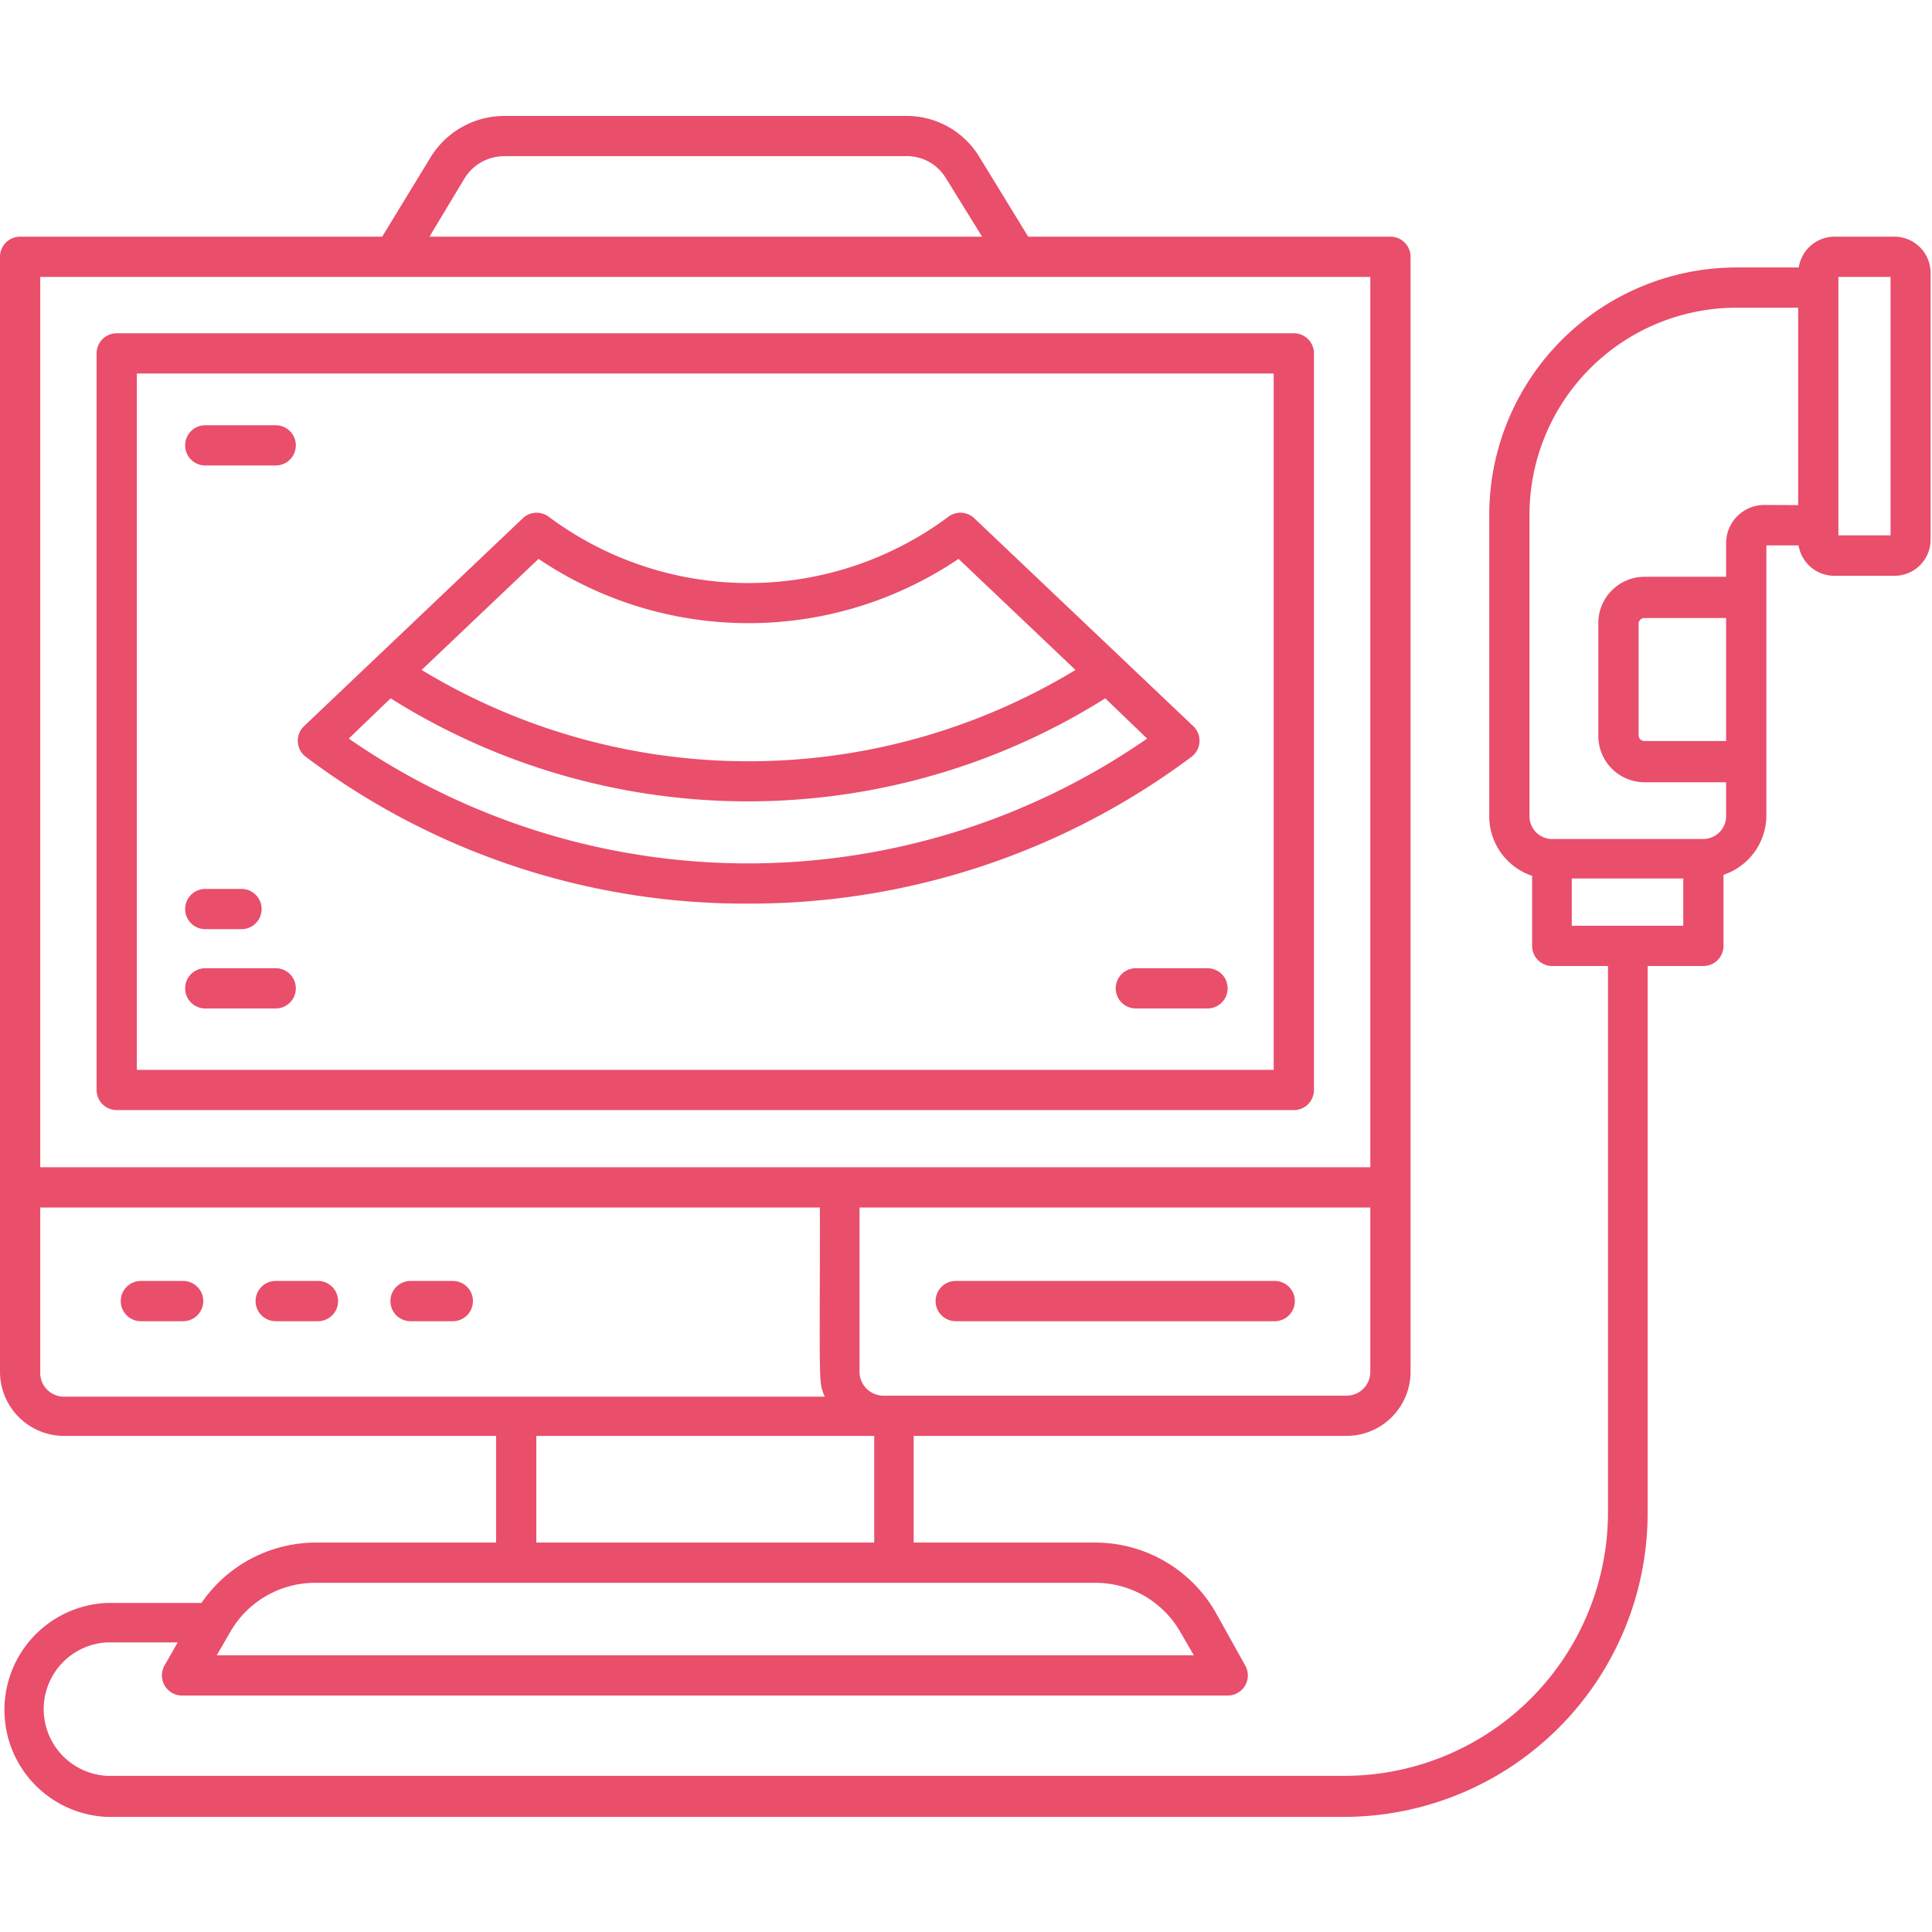
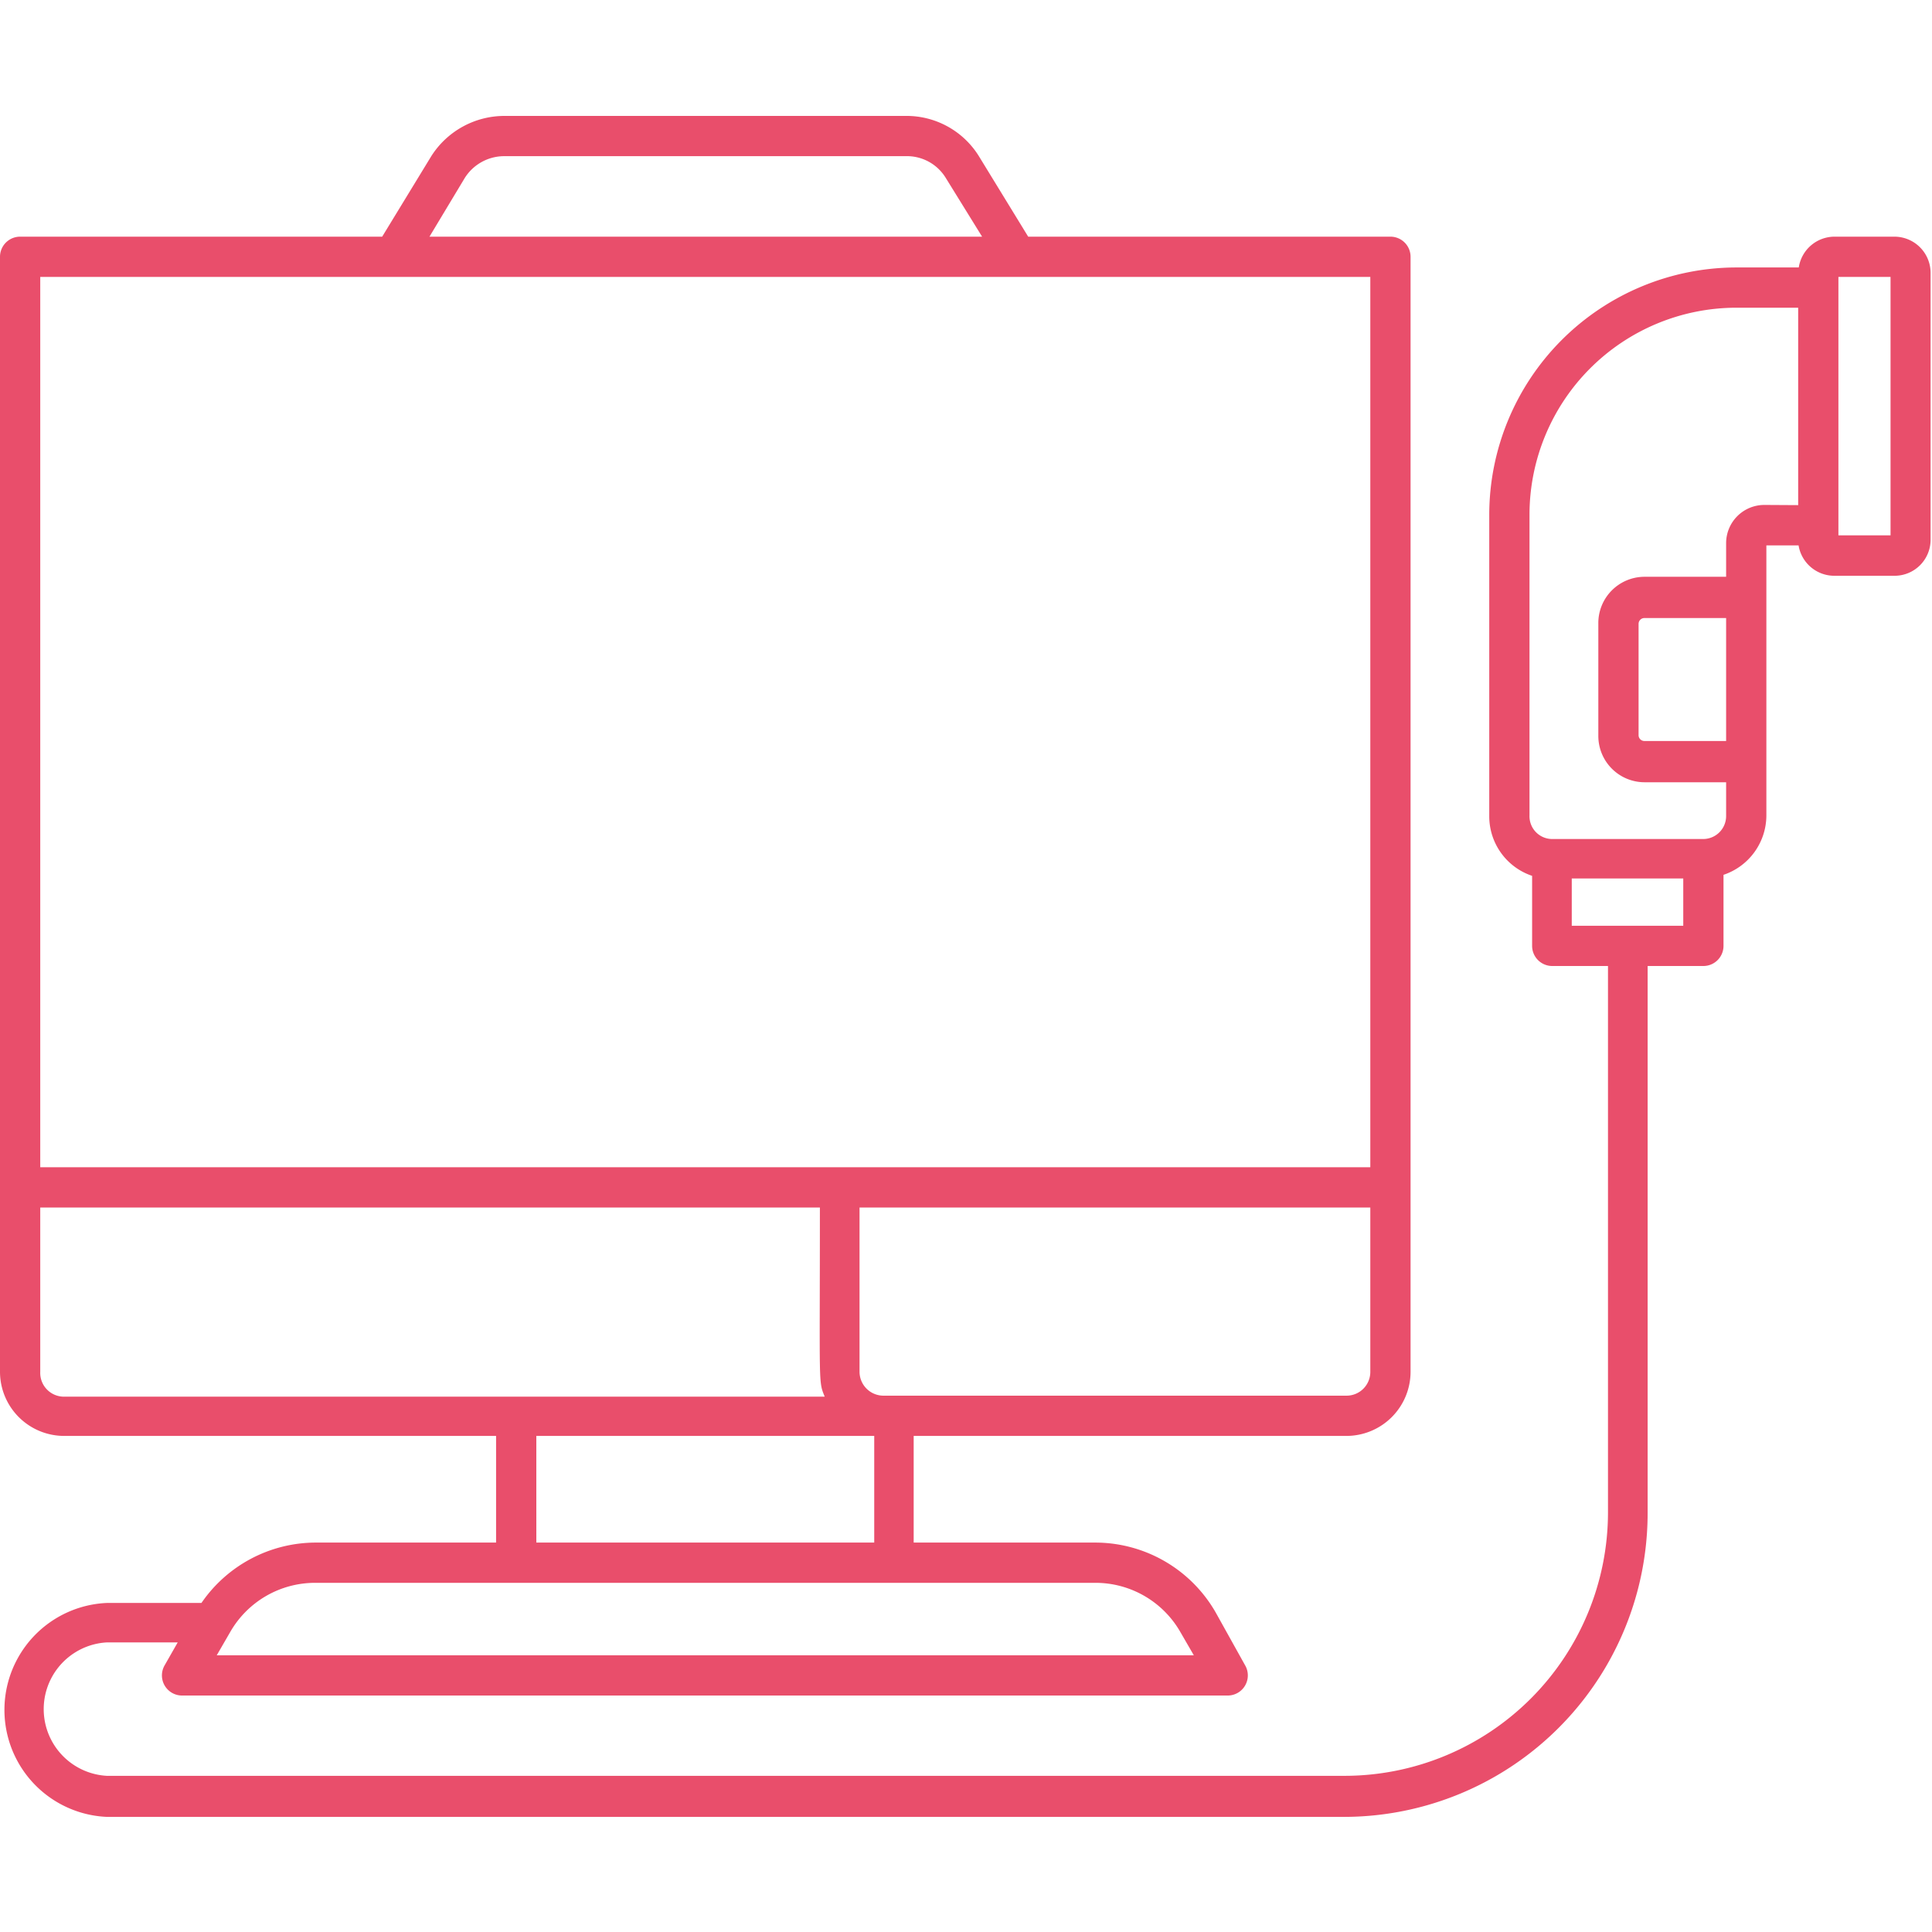
<svg xmlns="http://www.w3.org/2000/svg" version="1.1" width="512" height="512" x="0" y="0" viewBox="0 0 96 96" style="enable-background:new 0 0 512 512" xml:space="preserve" class="">
  <g>
-     <path d="M65.29 54.16v-36.6a1 1 0 0 0-1-1H5.8a1 1 0 0 0-1 1v36.6a1 1 0 0 0 1 1h58.49a1 1 0 0 0 1-1Zm-2-1H6.8v-34.6h56.49ZM9.1 63.65H7a1 1 0 0 0 0 2h2.1a1 1 0 0 0 0-2ZM15.8 63.65h-2.1a1 1 0 0 0 0 2h2.1a1 1 0 1 0 0-2ZM22.5 63.65h-2.1a1 1 0 0 0 0 2h2.1a1 1 0 0 0 0-2Z" fill="#E94E6B" opacity="1" data-original="#E94E6B" class="" />
-     <path d="M15.2 37.61a36.3 36.3 0 0 0 22 7.29 36.63 36.63 0 0 0 22-7.29 1 1 0 0 0 .09-1.53L48.41 25.75a1 1 0 0 0-1.29-.07 16.61 16.61 0 0 1-19.85 0 1 1 0 0 0-1.29.07L15.11 36.08a1 1 0 0 0 .09 1.53ZM57 36.7a34.82 34.82 0 0 1-39.67 0l2.08-2a33.35 33.35 0 0 0 35.51 0Zm-30.24-8.93a18.64 18.64 0 0 0 20.87 0l5.81 5.52a31.35 31.35 0 0 1-32.49 0ZM10.2 50.11h3.5a1 1 0 1 0 0-2h-3.5a1 1 0 0 0 0 2ZM10.2 46.17H12a1 1 0 1 0 0-2h-1.8a1 1 0 0 0 0 2ZM47.49 65.65h15.85a1 1 0 0 0 0-2H47.49a1 1 0 0 0 0 2ZM55.44 49.11a1 1 0 0 0 1 1H60a1 1 0 0 0 0-2h-3.56a1 1 0 0 0-1 1ZM10.2 23.13h3.5a1 1 0 0 0 0-2h-3.5a1 1 0 0 0 0 2Z" fill="#E94E6B" opacity="1" data-original="#E94E6B" class="" />
    <path d="M94.15 11.76h-3a1.8 1.8 0 0 0-1.77 1.53h-3.13A12.3 12.3 0 0 0 74 25.57v15a3.12 3.12 0 0 0 2.13 2.95V47a1 1 0 0 0 1 1h2.77v27.16a13.1 13.1 0 0 1-13.11 13.08H5.31a3.32 3.32 0 0 1 0-6.63h3.52l-.65 1.14a1 1 0 0 0 .87 1.5H61a1 1 0 0 0 .87-1.5l-1.47-2.64a6.9 6.9 0 0 0-6-3.46h-9v-5.3h21.5a3.19 3.19 0 0 0 3.19-3.18V12.76a1 1 0 0 0-1-1h-18l-2.45-4a4.23 4.23 0 0 0-3.64-2H25.08a4.31 4.31 0 0 0-3.65 2l-2.44 4H1a1 1 0 0 0-1 1v55.41a3.19 3.19 0 0 0 3.19 3.18h21.46v5.3h-9a6.9 6.9 0 0 0-5.64 3h-4.7a5.32 5.32 0 0 0 0 10.63h61.48a15.1 15.1 0 0 0 15.08-15.12V48h2.77a1 1 0 0 0 1-1v-3.53a3.12 3.12 0 0 0 2.13-2.95V27.1h1.6a1.8 1.8 0 0 0 1.77 1.51h3a1.79 1.79 0 0 0 1.79-1.79V13.56a1.8 1.8 0 0 0-1.78-1.8ZM68.09 68.17a1.18 1.18 0 0 1-1.19 1.18h-23a1.19 1.19 0 0 1-1.19-1.18V60h25.38Zm-45-59.32a2.32 2.32 0 0 1 1.95-1.09H45a2.26 2.26 0 0 1 2 1.09l1.8 2.91H21.34ZM2 13.76h66.09V58H2Zm0 54.41V60h38.74c0 9-.08 8.61.24 9.4H3.19A1.18 1.18 0 0 1 2 68.17Zm24.65 3.18h16.79v5.3H26.65Zm-11 7.3h38.78a4.86 4.86 0 0 1 4.23 2.46l.66 1.14H10.77l.66-1.14a4.86 4.86 0 0 1 4.23-2.46ZM83.64 46H78.1v-2.35h5.54Zm2.13-9.18h-4.06a.29.29 0 0 1-.29-.29V31a.29.29 0 0 1 .29-.29h4.06Zm1.9-11.73a1.9 1.9 0 0 0-1.9 1.9v1.67h-4.06A2.3 2.3 0 0 0 79.42 31v5.58a2.3 2.3 0 0 0 2.29 2.29h4.06v1.69a1.14 1.14 0 0 1-1.13 1.13H77.1a1.13 1.13 0 0 1-1.1-1.17v-15a10.29 10.29 0 0 1 10.25-10.23h3.1v9.81Zm6.27 1.51h-2.59V13.76h2.59Z" fill="#E94E6B" opacity="1" data-original="#E94E6B" class="" />
  </g>
</svg>